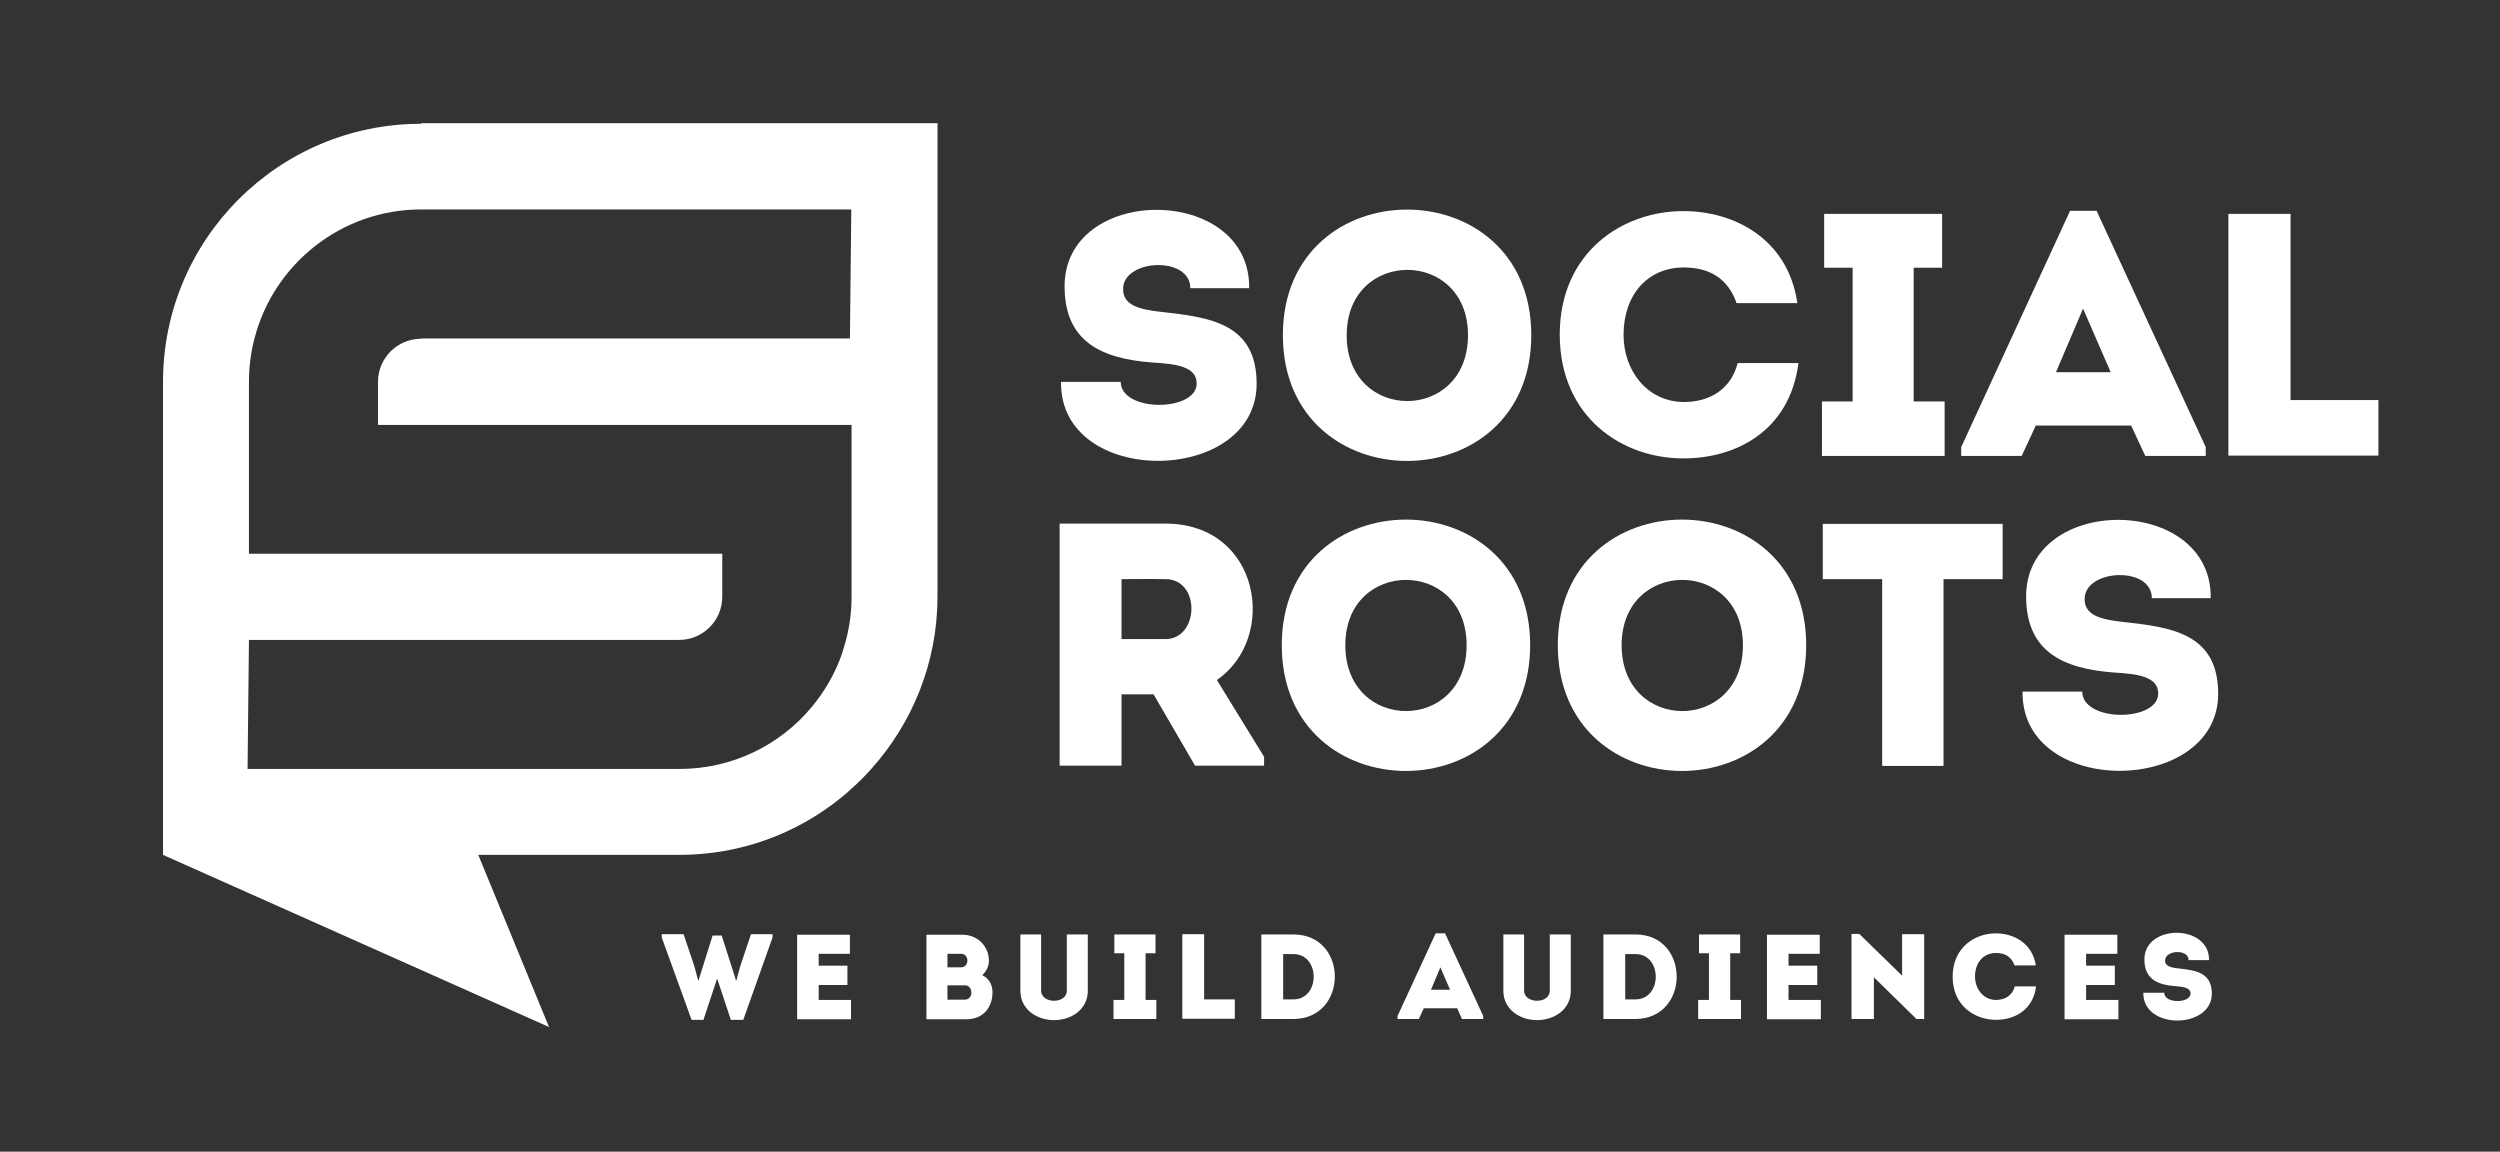
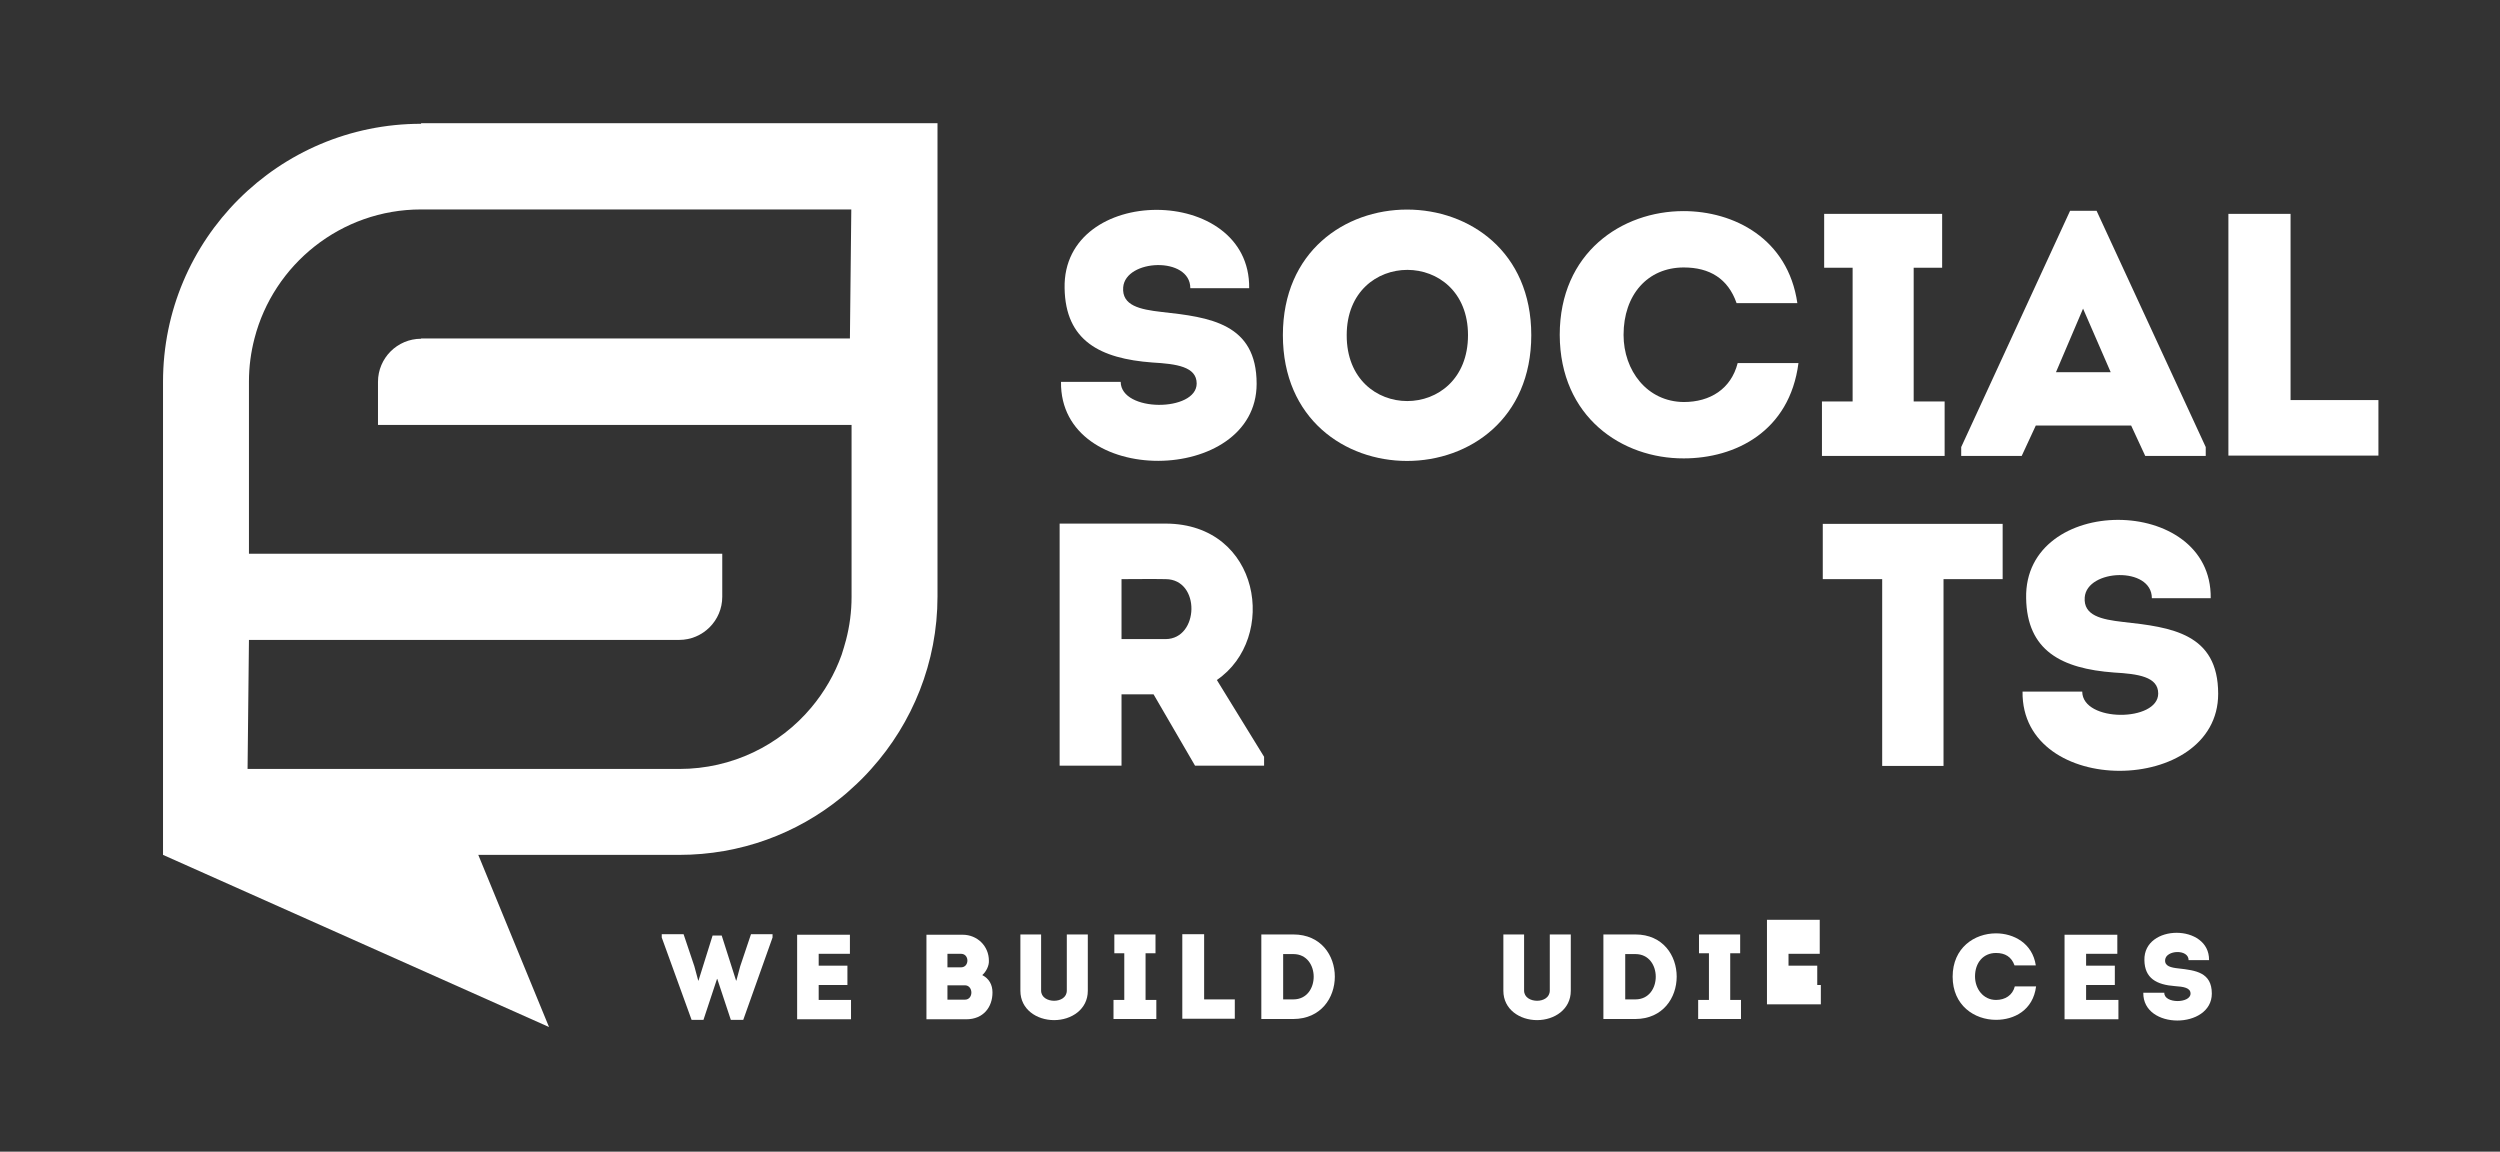
<svg xmlns="http://www.w3.org/2000/svg" version="1.1" id="Laag_1" x="0px" y="0px" viewBox="0 0 904.8 416.8" style="enable-background:new 0 0 904.8 416.8;" xml:space="preserve">
  <rect x="0" y="0" width="904.8" height="416.8" fill="#333333" stroke="none" />
  <style type="text/css">
	.st0{fill:#FFFFFF;}
</style>
  <g>
    <g>
      <path class="st0" d="M433.1,138.8c0-6.1-7.3-7.1-16-7.6c-19-1.4-31.5-7.9-31.8-26.9c-0.8-37.8,67.3-37.8,66.8,0    c-7.9,0-13.6,0-21.3,0c0-11.6-23.5-10.6-24.3-0.3c-0.5,6.6,6,8,13.9,8.9c17.4,1.9,34.4,4.1,34.4,26c0,36.8-71.3,37.8-70.8-0.7    c7.5,0,14,0,21.6,0C405.7,149.3,433.1,149.1,433.1,138.8z" />
      <path class="st0" d="M464.3,121.3c0-60.6,89.9-60.6,89.9,0C554.2,182,464.3,182,464.3,121.3z M531.3,121.3    c0-31.5-43.9-31.5-43.9,0C487.3,153.1,531.3,153.1,531.3,121.3z" />
      <path class="st0" d="M609.3,76.4c18.2,0,37.8,9.9,41.2,33.3c-7.6,0-14.4,0-22,0c-3.1-8.9-9.8-12.9-19.1-12.9    c-13.1,0-21.8,9.9-21.8,24.4c0,12.9,8.5,24.2,21.8,24.3c9.5,0,17.1-4.7,19.5-14.1c7.5,0,14.4,0,22,0    c-3.2,24.8-22.9,34.5-41.5,34.5c-22.3,0.1-44.8-14.9-44.9-44.7C564.5,91.4,587,76.4,609.3,76.4z" />
      <path class="st0" d="M703.8,145.3c0,7.4,0,12,0,19.7c-14.9,0-29.5,0-44.4,0c0-7.6,0-12.3,0-19.7h11.1V96.9h-10.3    c0-7.5,0-12.1,0-19.5c14.3,0,28.4,0,42.7,0c0,7.4,0,12,0,19.5h-10.3v48.4H703.8z" />
      <path class="st0" d="M771.3,154h-34.5l-5.1,11h-21.9v-3.2l39.4-85.5h9.6l39.5,85.5v3.2h-21.9L771.3,154z M753.9,111.7l-9.8,23    h19.8L753.9,111.7z" />
      <path class="st0" d="M829,144.8h31.8c0,7.5,0,12.6,0,20.1c-18,0-36.5,0-54.3,0V77.4c7.5,0,14.9,0,22.5,0    C829,122.7,829,107.5,829,144.8z" />
      <path class="st0" d="M457.5,273.9v3.2h-25l-15-25.8h-11.6v25.8c-7.5,0-15.1,0-22.4,0c0-29.2,0-58.3,0-87.6c12.6,0,25.7,0,38.4,0    c34.4,0.1,40.7,41.5,18.5,56.6L457.5,273.9z M421.9,209.6c-5.3-0.1-10.8,0-16,0c0,7.1,0,14.6,0,21.7h16    C434,231.2,434.6,209.7,421.9,209.6z" />
-       <path class="st0" d="M463.9,233.5c0-60.6,89.9-60.6,89.9,0C553.7,294.2,463.9,294.2,463.9,233.5z M530.8,233.5    c0-31.5-43.9-31.5-43.9,0C486.9,265.3,530.8,265.3,530.8,233.5z" />
-       <path class="st0" d="M563.8,233.5c0-60.6,89.9-60.6,89.9,0C653.7,294.2,563.8,294.2,563.8,233.5z M630.8,233.5    c0-31.5-43.9-31.5-43.9,0C586.9,265.3,630.8,265.3,630.8,233.5z" />
      <path class="st0" d="M659.7,209.6c0-6.8,0-13.4,0-20h65.1c0,6.6,0,13.3,0,20h-21.4v67.6c-7.4,0-14.8,0-22.2,0v-67.6H659.7z" />
      <path class="st0" d="M781.1,251c0-6.1-7.3-7.1-16-7.6c-19-1.4-31.5-7.9-31.8-26.9c-0.8-37.8,67.3-37.8,66.8,0    c-7.9,0-13.6,0-21.3,0c0-11.6-23.5-10.6-24.3-0.3c-0.5,6.6,6,8,13.9,8.9c17.4,1.9,34.4,4.1,34.4,26c0,36.8-71.3,37.8-70.8-0.8    c7.5,0,14,0,21.6,0C753.7,261.5,781.1,261.3,781.1,251z" />
    </g>
    <path class="st0" d="M152.4,44.8c-51.6,0-93.4,41.8-93.4,93.4v171.2l139.7,62.3l-25.6-62.3h0.1h41.5h31.1   c22.2,0,42.6-7.7,58.6-20.7c1.3-1,2.5-2.1,3.7-3.2c2.6-2.3,5-4.7,7.3-7.3c14.8-16.5,23.9-38.4,23.9-62.3v-62.3v-109H152.4z    M152.4,122.6c-8.6,0-15.6,7-15.6,15.6v15.6h15.6h14.3h1.3h15.6h62.3h62.3V216c0,5.4-0.7,10.6-2,15.6c-0.5,1.8-1,3.6-1.6,5.4v0   c-2.5,7-6.3,13.5-11,19.1c-11.4,13.6-28.6,22.2-47.7,22.2H136.6h-47l0.5-46.7h62.3c0.4,0,0.9,0,1.3,0v0h92.1   c8.6,0,15.6-7,15.6-15.6c0-0.2,0-0.3,0-0.5h0v-15.1h-0.1h-15.4h-37.3h-20.6h-4.4h-31.1H90.1v-31.1v-15.6v-15.6   c0-5.4,0.7-10.6,2-15.6c6.9-26.8,31.3-46.7,60.3-46.7h155.7l-0.5,46.7h-61.8c-0.4,0-0.9,0-1.3,0v0H152.4z" />
  </g>
  <g>
    <path class="st0" d="M261.2,338.6l5.2,16.3h0.1l1.4-5.2l3.9-11.6h7.8v1.2l-10.6,29.8h-4.5l-4.9-14.8h-0.1l-4.9,14.8h-4.3   l-10.8-29.8v-1.2h7.9l3.9,11.6l1.4,5.2h0.1l5.1-16.3C259.1,338.6,259.9,338.6,261.2,338.6z" />
    <path class="st0" d="M307.6,345.2c-4.6,0-6.8,0-11.3,0v4.3h10.4c0,2.3,0,4.6,0,7h-10.4c0,1.8,0,3.5,0,5.4c4.5,0,7.1,0,11.7,0   c0,2.3,0,4.6,0,7c-7.2,0-12.4,0-19.5,0c0-10.2,0-20.5,0-30.6c7.1,0,12,0,19.1,0C307.6,340.4,307.6,342.8,307.6,345.2z" />
    <path class="st0" d="M355.5,352.9c2.5,1.3,3.7,3.5,3.7,6.3c0,5.3-3.3,9.7-9.5,9.7h-14.4v-30.6h13.1c5.3,0,9.5,4.1,9.5,9.4   C358,349.4,357,351.6,355.5,352.9z M342.9,345.2v4.9h4.9c3.1,0,3.1-4.9,0-4.9H342.9z M342.9,356.6v5.2h6.3c3.2,0,3.1-5.2,0-5.2   H342.9z" />
    <path class="st0" d="M386.1,358.5v-20.3c2.5,0,5.1,0,7.6,0v20.4c0,6.7-5.9,10.6-12.2,10.6c-6.3,0-12.2-3.9-12.2-10.6v-20.4   c2.5,0,5,0,7.5,0v20.3c0,2.5,2.4,3.7,4.7,3.7C383.8,362.2,386.1,361,386.1,358.5z" />
    <path class="st0" d="M418.5,361.9c0,2.6,0,4.2,0,6.9c-5.2,0-10.3,0-15.5,0c0-2.7,0-4.3,0-6.9h3.9V345h-3.6c0-2.6,0-4.2,0-6.8   c5,0,9.9,0,14.9,0c0,2.6,0,4.2,0,6.8h-3.6v16.9H418.5z" />
    <path class="st0" d="M435.8,361.7h11.1c0,2.6,0,4.4,0,7c-6.3,0-12.8,0-19,0v-30.6c2.6,0,5.2,0,7.9,0   C435.8,354,435.8,348.7,435.8,361.7z" />
    <path class="st0" d="M468.1,368.8h-11.6v-30.6h11.6C488.1,338.2,488.1,368.7,468.1,368.8z M464.4,361.7h3.7c9.8,0,9.8-16.4,0-16.4   h-3.7V361.7z" />
-     <path class="st0" d="M527.4,364.9h-12.1l-1.8,3.9h-7.7v-1.1l13.8-29.9h3.4l13.8,29.9v1.1h-7.7L527.4,364.9z M521.3,350.1l-3.4,8.1   h6.9L521.3,350.1z" />
    <path class="st0" d="M560.9,358.5v-20.3c2.5,0,5.1,0,7.6,0v20.4c0,6.7-5.9,10.6-12.2,10.6c-6.3,0-12.2-3.9-12.2-10.6v-20.4   c2.5,0,5,0,7.5,0v20.3c0,2.5,2.4,3.7,4.7,3.7C558.6,362.2,560.9,361,560.9,358.5z" />
    <path class="st0" d="M591.9,368.8h-11.6v-30.6h11.6C611.8,338.2,611.8,368.7,591.9,368.8z M588.2,361.7h3.7c9.8,0,9.8-16.4,0-16.4   h-3.7V361.7z" />
    <path class="st0" d="M630.1,361.9c0,2.6,0,4.2,0,6.9c-5.2,0-10.3,0-15.5,0c0-2.7,0-4.3,0-6.9h3.9V345h-3.6c0-2.6,0-4.2,0-6.8   c5,0,9.9,0,14.9,0c0,2.6,0,4.2,0,6.8h-3.6v16.9H630.1z" />
-     <path class="st0" d="M658.6,345.2c-4.6,0-6.8,0-11.3,0v4.3h10.4c0,2.3,0,4.6,0,7h-10.4c0,1.8,0,3.5,0,5.4c4.5,0,7.1,0,11.7,0   c0,2.3,0,4.6,0,7c-7.2,0-12.4,0-19.5,0c0-10.2,0-20.5,0-30.6c7.1,0,12,0,19.1,0C658.6,340.4,658.6,342.8,658.6,345.2z" />
-     <path class="st0" d="M678.2,353.7v15.1c-2.7,0-5.4,0-8.1,0V338h2.8l15.5,15.1v-15c2.7,0,5.3,0,8,0v30.7h-2.8L678.2,353.7z" />
+     <path class="st0" d="M658.6,345.2c-4.6,0-6.8,0-11.3,0v4.3h10.4c0,2.3,0,4.6,0,7h-10.4c4.5,0,7.1,0,11.7,0   c0,2.3,0,4.6,0,7c-7.2,0-12.4,0-19.5,0c0-10.2,0-20.5,0-30.6c7.1,0,12,0,19.1,0C658.6,340.4,658.6,342.8,658.6,345.2z" />
    <path class="st0" d="M722.4,337.8c6.3,0,13.2,3.5,14.4,11.6c-2.7,0-5,0-7.7,0c-1.1-3.1-3.4-4.5-6.7-4.5c-4.6,0-7.6,3.5-7.6,8.5   c0,4.5,3,8.5,7.6,8.5c3.3,0,6-1.7,6.8-4.9c2.6,0,5,0,7.7,0c-1.1,8.7-8,12.1-14.5,12.1c-7.8,0-15.7-5.2-15.7-15.6   C706.7,343,714.6,337.8,722.4,337.8z" />
    <path class="st0" d="M766.3,345.2c-4.6,0-6.8,0-11.3,0v4.3h10.4c0,2.3,0,4.6,0,7H755c0,1.8,0,3.5,0,5.4c4.5,0,7.1,0,11.7,0   c0,2.3,0,4.6,0,7c-7.2,0-12.4,0-19.5,0c0-10.2,0-20.5,0-30.6c7.1,0,12,0,19.1,0C766.3,340.4,766.3,342.8,766.3,345.2z" />
    <path class="st0" d="M792.8,359.6c0-2.1-2.5-2.5-5.6-2.7c-6.7-0.5-11-2.8-11.1-9.4c-0.3-13.2,23.6-13.2,23.4,0c-2.8,0-4.8,0-7.4,0   c0-4.1-8.2-3.7-8.5-0.1c-0.2,2.3,2.1,2.8,4.9,3.1c6.1,0.7,12,1.4,12,9.1c0,12.9-25,13.2-24.8-0.3c2.6,0,4.9,0,7.6,0   C783.2,363.3,792.8,363.2,792.8,359.6z" />
  </g>
</svg>